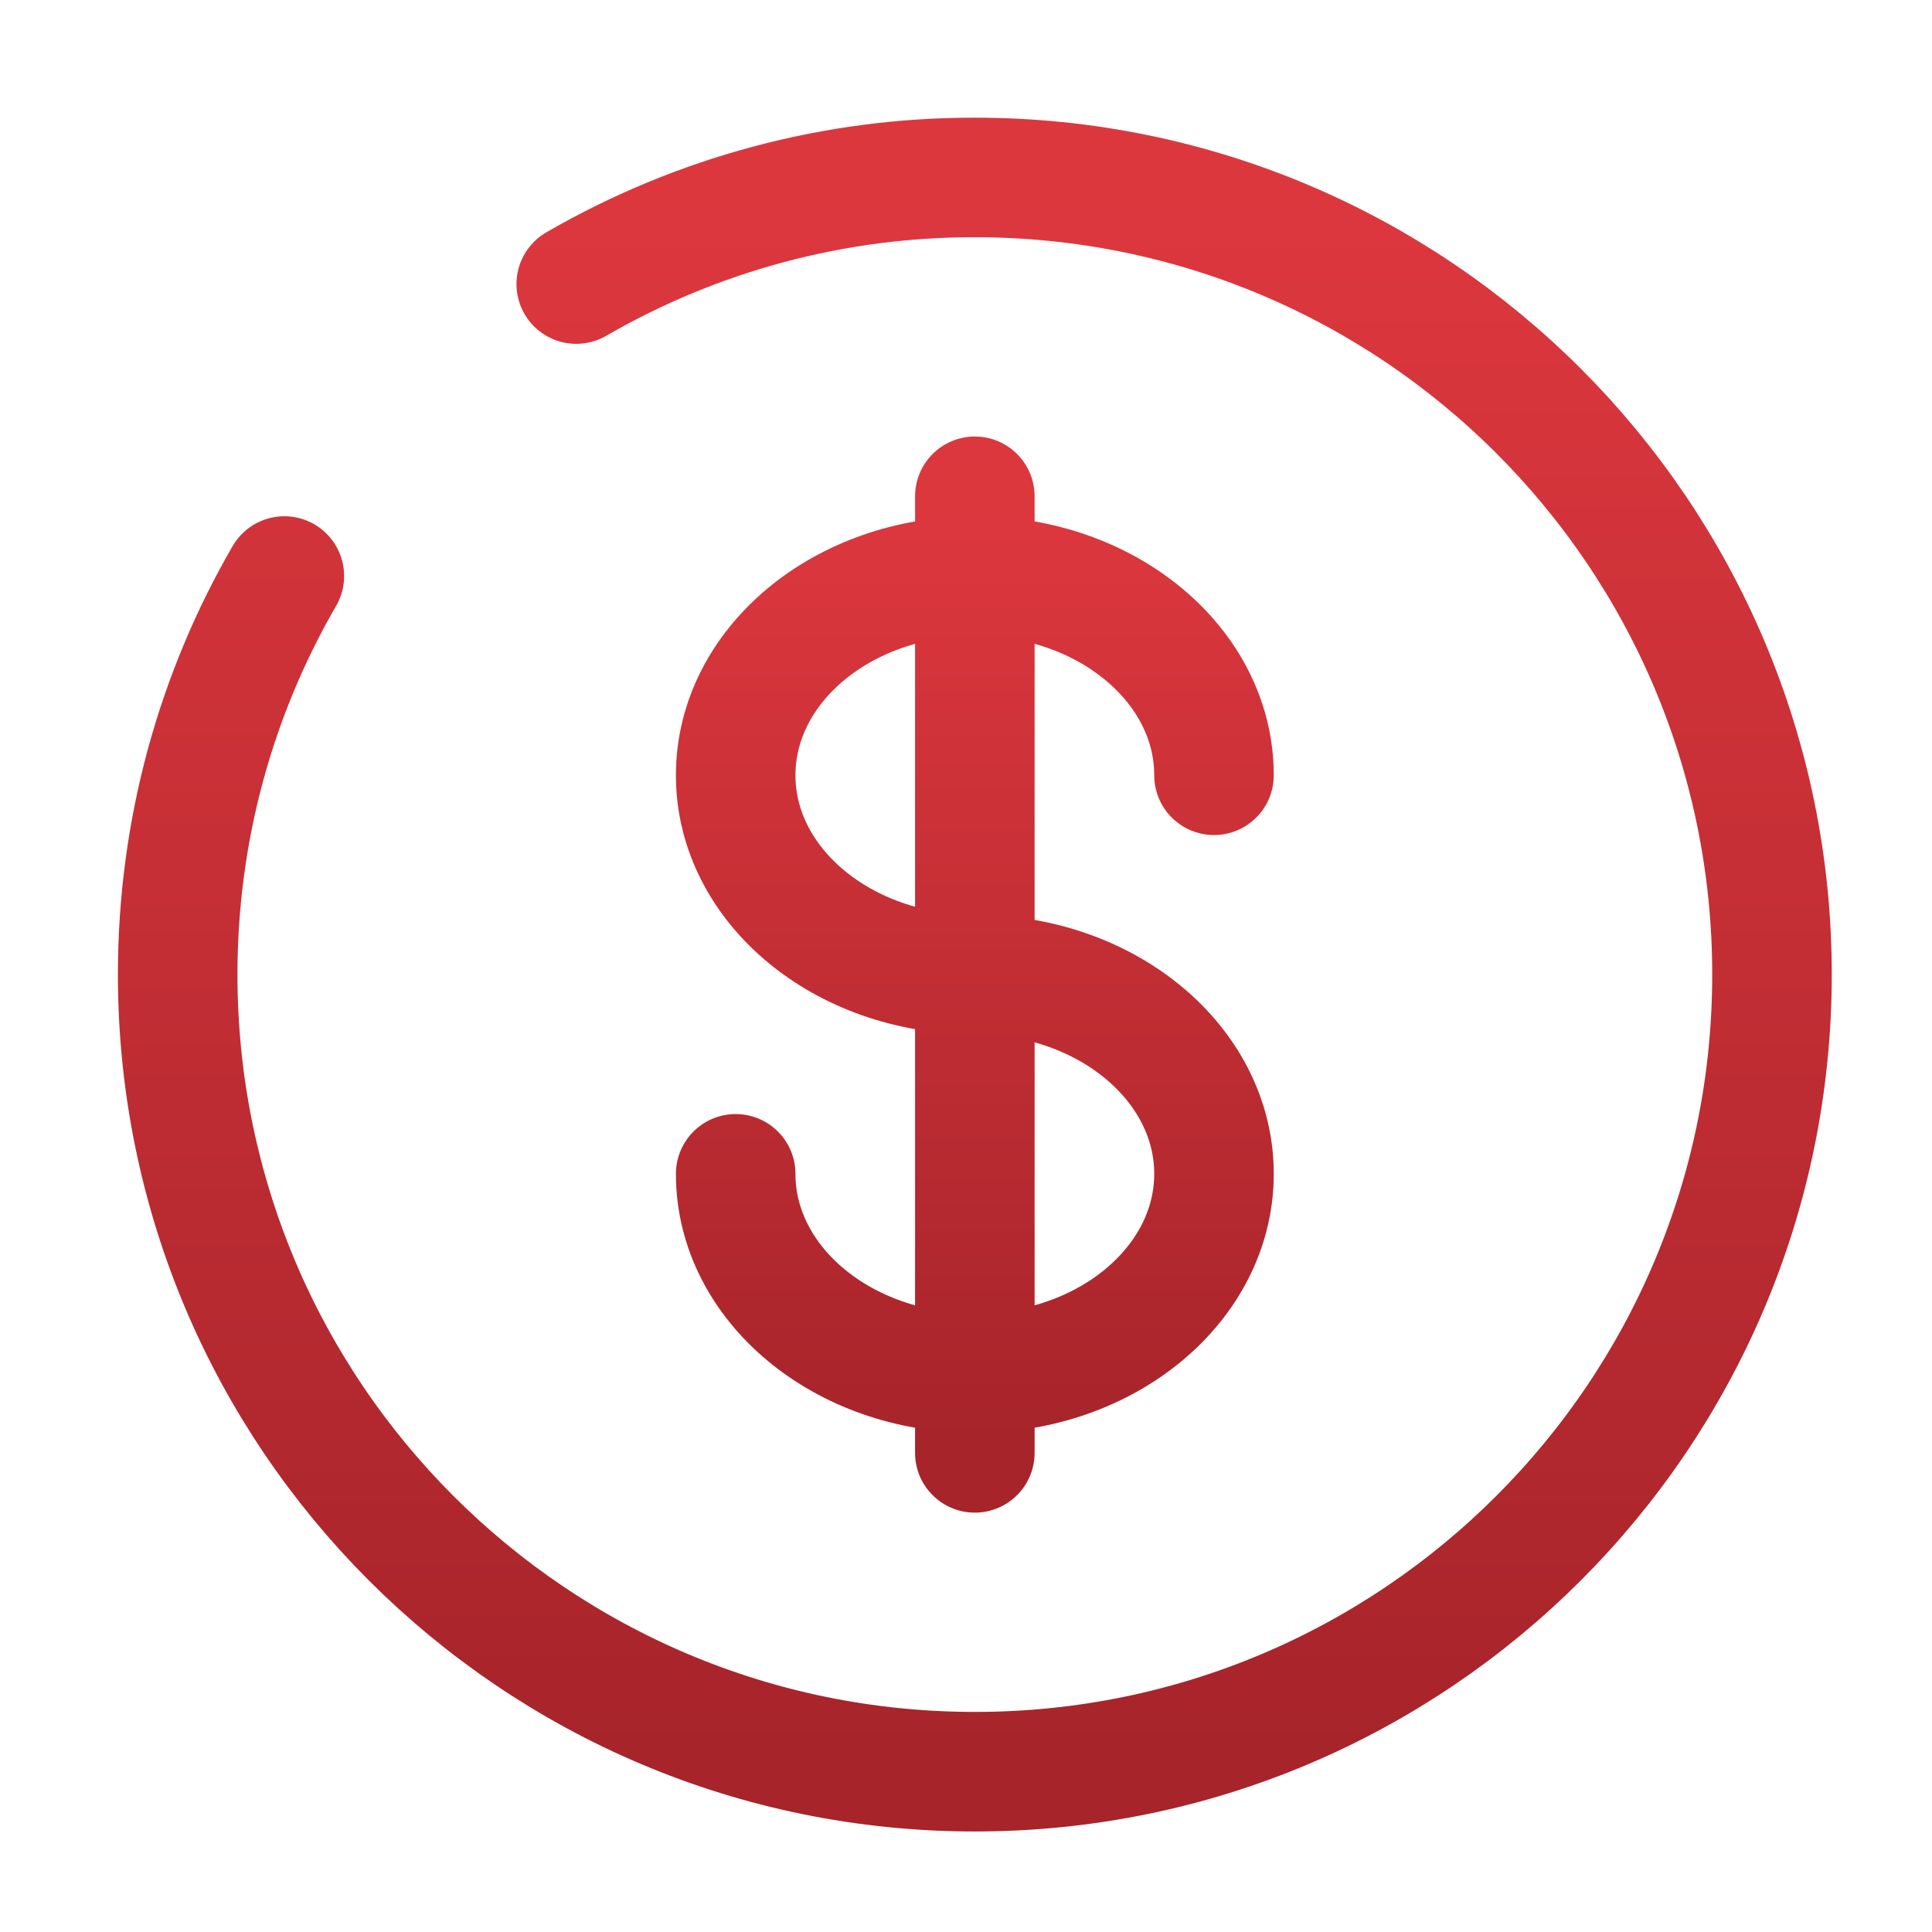
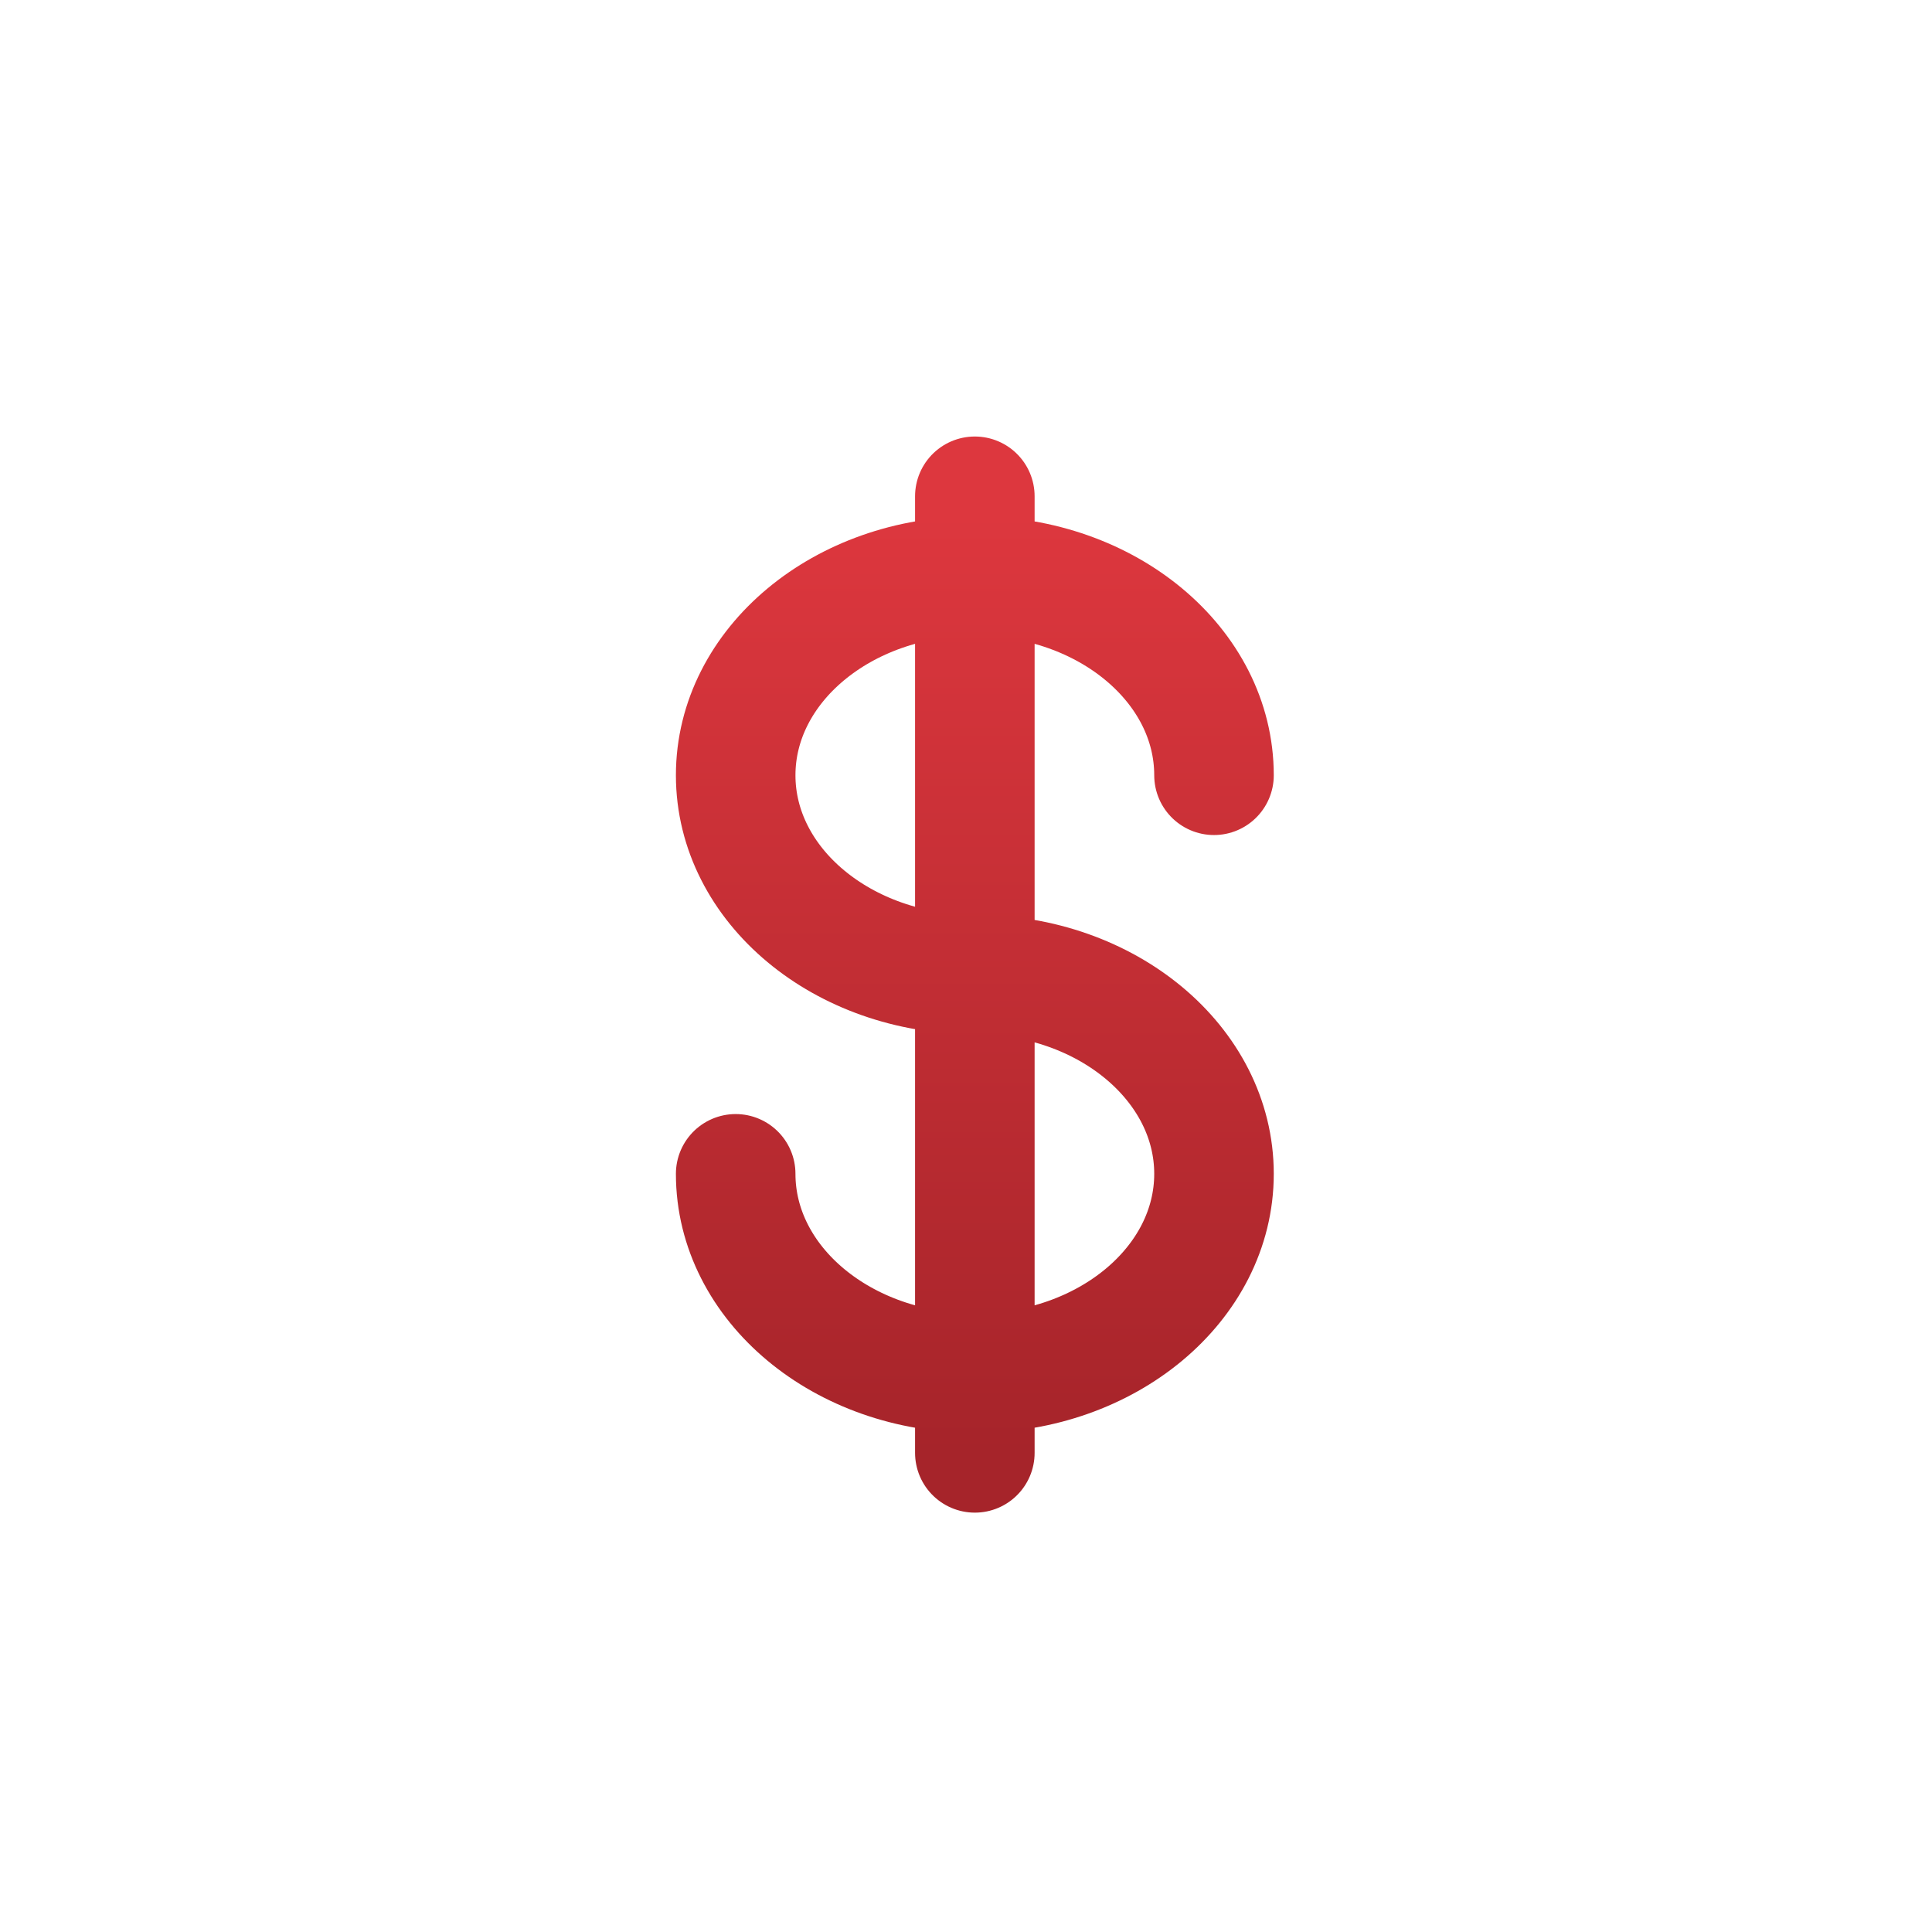
<svg xmlns="http://www.w3.org/2000/svg" width="33" height="33" viewBox="0 0 33 33" fill="none">
  <path d="M16.651 8.477V24.816M20.736 13.242C20.736 11.364 18.907 9.839 16.651 9.839C14.395 9.839 12.566 11.364 12.566 13.242C12.566 15.121 14.395 16.646 16.651 16.646C18.907 16.646 20.736 18.171 20.736 20.05C20.736 21.929 18.907 23.454 16.651 23.454C14.395 23.454 12.566 21.929 12.566 20.05" stroke="url(#paint0_linear_159_279)" stroke-width="2.042" stroke-linecap="round" />
-   <path d="M9.843 4.852C11.912 3.655 14.261 3.027 16.651 3.031C24.171 3.031 30.267 9.126 30.267 16.646C30.267 24.167 24.171 30.262 16.651 30.262C9.131 30.262 3.035 24.167 3.035 16.646C3.035 14.167 3.698 11.84 4.857 9.839" stroke="url(#paint1_linear_159_279)" stroke-width="2.042" stroke-linecap="round" />
  <defs>
    <linearGradient id="paint0_linear_159_279" x1="16.651" y1="8.79" x2="16.651" y2="24.816" gradientUnits="userSpaceOnUse">
      <stop stop-color="#DD373E" />
      <stop offset="1" stop-color="#A6242A" />
    </linearGradient>
    <linearGradient id="paint1_linear_159_279" x1="16.651" y1="3.552" x2="16.651" y2="30.262" gradientUnits="userSpaceOnUse">
      <stop stop-color="#DD373E" />
      <stop offset="1" stop-color="#A6242A" />
    </linearGradient>
  </defs>
</svg>